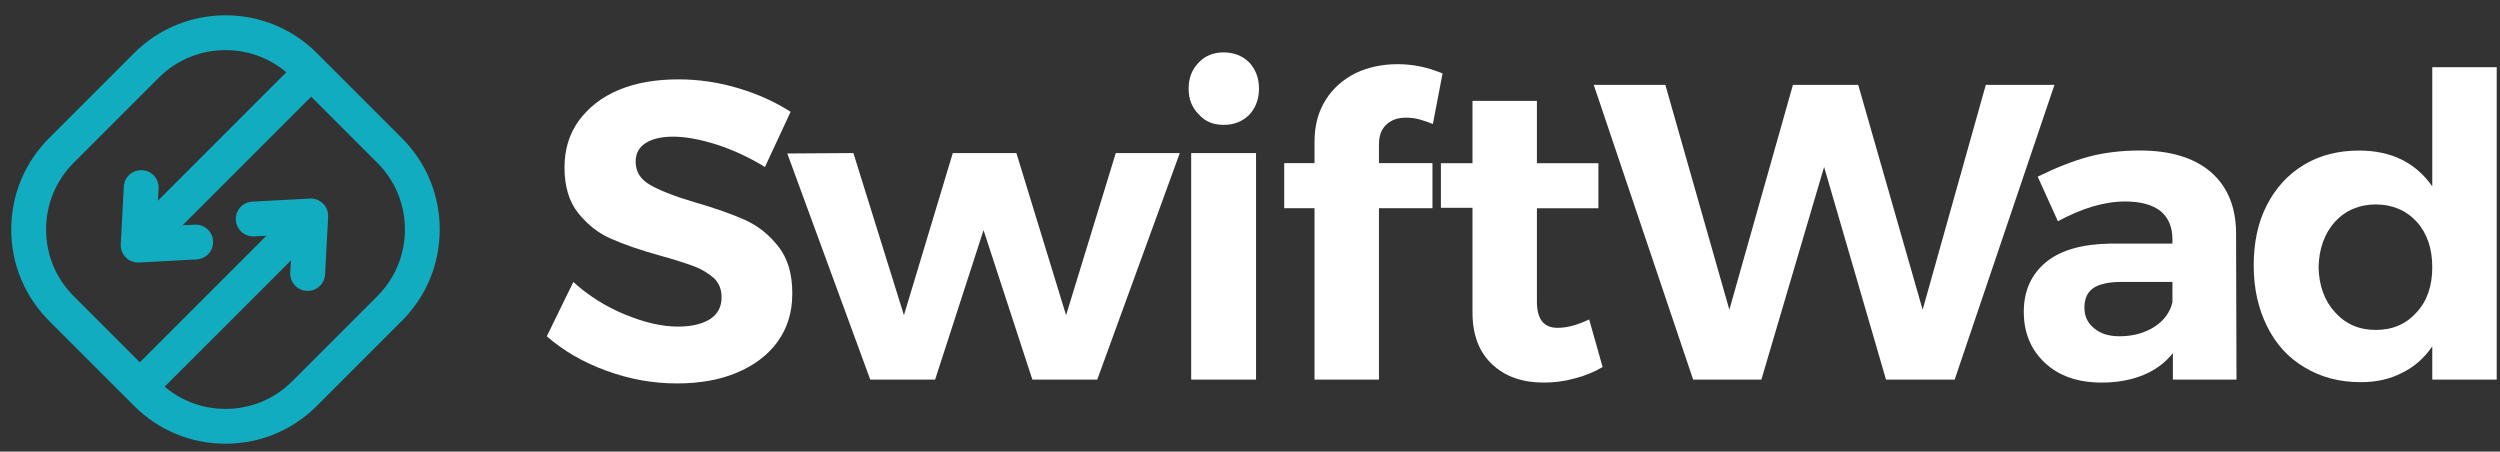
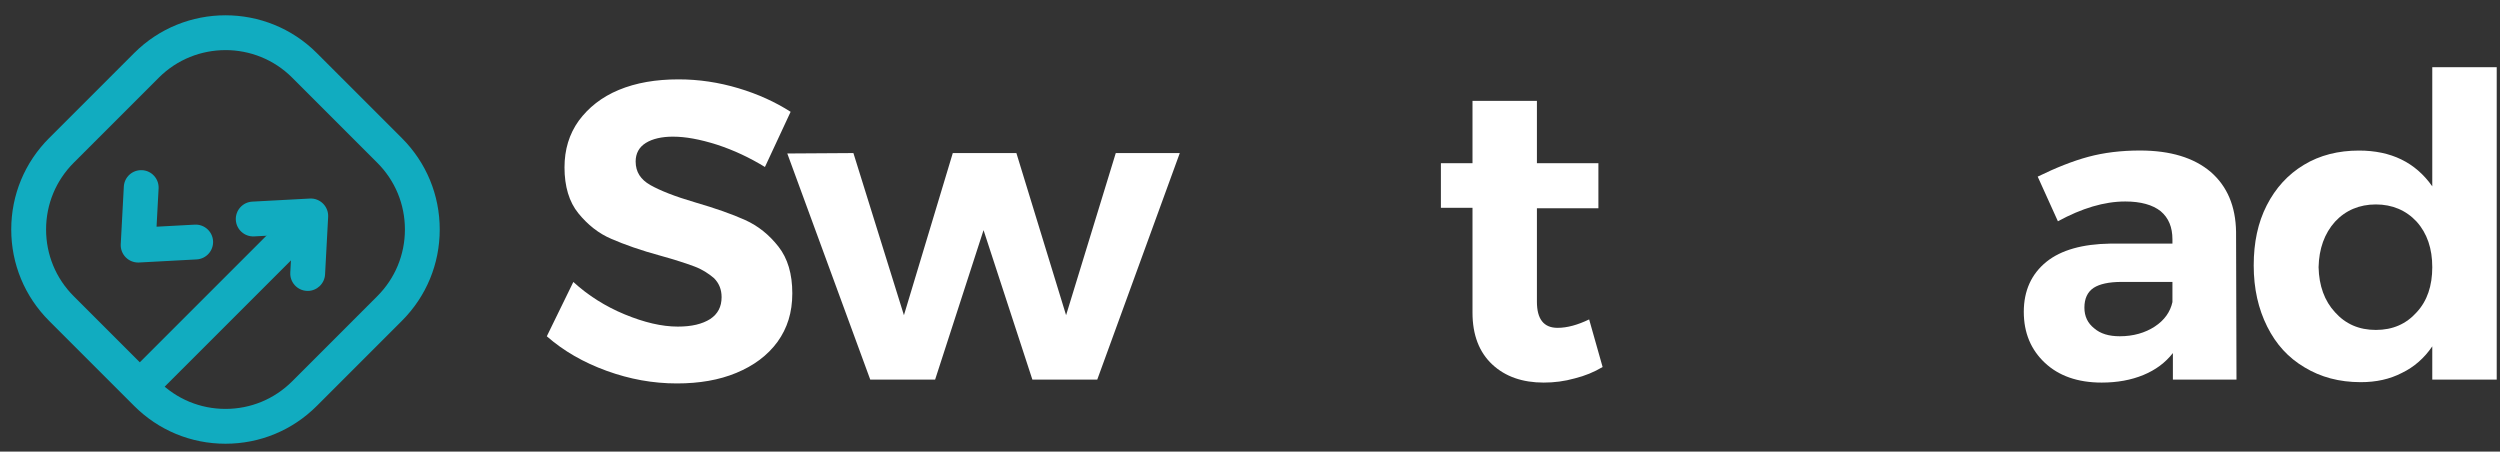
<svg xmlns="http://www.w3.org/2000/svg" width="155" height="28" viewBox="0 0 155 28" fill="none">
  <rect x="0" y="0" width="155" height="28" fill="#333333" stroke="none" />
  <path d="M41.735 8.472C41.031 8.472 40.456 8.603 40.038 8.864C39.62 9.125 39.41 9.517 39.41 10.012C39.41 10.666 39.724 11.135 40.324 11.475C40.924 11.814 41.838 12.179 43.092 12.545C44.345 12.911 45.389 13.275 46.199 13.641C47.008 14.007 47.687 14.555 48.262 15.287C48.837 16.018 49.123 16.984 49.123 18.185C49.123 19.386 48.81 20.351 48.21 21.188C47.583 22.049 46.721 22.676 45.651 23.12C44.581 23.564 43.354 23.773 41.97 23.773C40.482 23.773 39.046 23.512 37.61 22.991C36.173 22.468 34.947 21.764 33.902 20.85L35.547 17.481C36.461 18.317 37.532 18.996 38.733 19.492C39.934 19.989 41.031 20.249 42.023 20.249C42.885 20.249 43.538 20.092 44.034 19.779C44.505 19.465 44.739 19.022 44.739 18.421C44.739 17.951 44.582 17.56 44.269 17.246C43.929 16.959 43.538 16.698 43.041 16.516C42.545 16.334 41.84 16.098 40.978 15.862C39.725 15.523 38.707 15.158 37.923 14.818C37.114 14.479 36.435 13.931 35.86 13.225C35.285 12.521 34.999 11.554 34.999 10.379C34.999 9.283 35.286 8.316 35.886 7.481C36.487 6.672 37.296 6.019 38.366 5.575C39.437 5.13 40.664 4.921 42.074 4.921C43.327 4.921 44.554 5.104 45.781 5.47C47.008 5.836 48.078 6.331 49.019 6.932L47.426 10.353C46.486 9.778 45.493 9.309 44.449 8.969C43.379 8.63 42.49 8.473 41.734 8.473L41.735 8.472Z" fill="white" />
  <path d="M52.911 9.49L56.044 19.542L59.073 9.49H63.016L66.097 19.542L69.178 9.49H73.147L68.029 23.537H64.008L60.98 14.268L57.977 23.537H53.956L48.812 9.516L52.912 9.49H52.911Z" fill="white" />
-   <path d="M78.057 5.495C78.057 6.148 77.848 6.696 77.456 7.114C77.038 7.532 76.516 7.741 75.863 7.741C75.21 7.741 74.714 7.532 74.322 7.088C73.904 6.67 73.695 6.148 73.695 5.495C73.695 4.842 73.904 4.294 74.322 3.876C74.714 3.458 75.236 3.249 75.863 3.249C76.49 3.249 77.038 3.458 77.456 3.876C77.848 4.294 78.057 4.842 78.057 5.495ZM77.874 9.49V23.537H73.853V9.49H77.874Z" fill="white" />
-   <path d="M85.496 8.941V10.116H88.812V12.91H85.496V23.536H81.501V12.91H79.621V10.116H81.501V8.784C81.501 7.766 81.737 6.904 82.206 6.173C82.65 5.469 83.276 4.92 84.06 4.528C84.843 4.162 85.705 3.979 86.671 3.979C87.584 3.979 88.499 4.162 89.439 4.554L88.838 7.688C88.576 7.583 88.289 7.479 88.002 7.4C87.715 7.322 87.428 7.296 87.167 7.296C86.671 7.296 86.28 7.427 85.966 7.714C85.653 8.001 85.496 8.393 85.496 8.941Z" fill="white" />
  <path d="M97.64 23.459C96.987 23.642 96.361 23.72 95.707 23.72C94.402 23.72 93.332 23.354 92.522 22.598C91.712 21.841 91.295 20.77 91.295 19.386V12.885H89.336V10.117H91.295V6.253H95.289V10.117H99.101V12.911H95.289V18.707C95.289 19.778 95.707 20.326 96.569 20.326C97.17 20.326 97.822 20.143 98.527 19.804L99.362 22.754C98.84 23.068 98.266 23.303 97.639 23.459H97.64Z" fill="white" />
-   <path d="M127.377 5.26L121.189 23.537H116.933L113.095 10.351L109.205 23.537H104.975L98.812 5.26H103.251L107.22 19.203L111.162 5.26H115.209L119.204 19.203L123.12 5.26H127.376H127.377Z" fill="white" />
  <path d="M134.717 21.892C134.247 22.493 133.647 22.936 132.889 23.25C132.131 23.563 131.27 23.72 130.304 23.72C128.816 23.72 127.641 23.302 126.78 22.493C125.919 21.684 125.475 20.639 125.475 19.333C125.475 18.028 125.945 16.984 126.885 16.226C127.798 15.495 129.13 15.13 130.827 15.104H134.691V14.842C134.691 14.086 134.456 13.511 133.96 13.093C133.464 12.701 132.733 12.492 131.768 12.492C130.462 12.492 129.078 12.91 127.59 13.719L126.337 10.951C127.459 10.402 128.504 9.985 129.47 9.724C130.437 9.463 131.507 9.332 132.682 9.332C134.563 9.332 136.025 9.776 137.069 10.664C138.087 11.551 138.609 12.778 138.636 14.371L138.662 23.535H134.719V21.89L134.717 21.892ZM134.691 18.732V17.479H131.531C130.749 17.479 130.174 17.61 129.808 17.845C129.416 18.106 129.233 18.524 129.233 19.072C129.233 19.62 129.442 20.038 129.834 20.351C130.226 20.691 130.748 20.848 131.427 20.848C132.262 20.848 132.994 20.639 133.594 20.247C134.195 19.855 134.559 19.333 134.69 18.732H134.691Z" fill="white" />
  <path d="M154.796 23.537H150.801V21.474C150.305 22.204 149.679 22.753 148.921 23.119C148.164 23.511 147.328 23.694 146.362 23.694C145.031 23.694 143.882 23.38 142.889 22.78C141.871 22.179 141.113 21.344 140.566 20.248C140.017 19.151 139.73 17.898 139.73 16.462C139.73 15.026 139.992 13.799 140.539 12.729C141.087 11.659 141.845 10.822 142.837 10.223C143.829 9.621 144.977 9.335 146.258 9.335C148.242 9.335 149.757 10.066 150.801 11.554V4.165H154.796V23.538V23.537ZM150.801 16.566C150.801 15.417 150.487 14.476 149.835 13.746C149.182 13.041 148.321 12.675 147.303 12.675C146.285 12.675 145.423 13.041 144.77 13.746C144.117 14.476 143.778 15.417 143.752 16.566C143.778 17.714 144.118 18.655 144.77 19.359C145.424 20.09 146.259 20.456 147.303 20.456C148.347 20.456 149.183 20.09 149.835 19.359C150.489 18.655 150.801 17.714 150.801 16.566Z" fill="white" />
-   <path d="M8.8 16.04C8.524 16.04 8.248 15.934 8.037 15.724C7.615 15.302 7.615 14.619 8.037 14.197L18.196 4.037C18.617 3.615 19.302 3.615 19.722 4.037C20.143 4.458 20.144 5.142 19.722 5.564L9.563 15.724C9.352 15.934 9.076 16.04 8.799 16.04H8.8Z" fill="#11ACC0" />
  <path d="M9.001 24.735C8.725 24.735 8.449 24.629 8.238 24.419C7.816 23.997 7.816 23.313 8.238 22.892L18.137 12.993C18.559 12.57 19.243 12.571 19.664 12.993C20.085 13.414 20.085 14.098 19.664 14.52L9.764 24.419C9.554 24.629 9.277 24.735 9.001 24.735Z" fill="#11ACC0" />
  <path d="M13.98 27.511C11.841 27.511 9.829 26.678 8.316 25.165L3.043 19.892C1.531 18.378 0.697 16.367 0.697 14.228C0.697 12.088 1.531 10.077 3.043 8.564L8.317 3.291C11.44 0.168 16.521 0.167 19.644 3.291L24.917 8.564C26.43 10.076 27.263 12.088 27.263 14.228C27.263 16.368 26.43 18.378 24.917 19.892L19.644 25.165C18.131 26.678 16.119 27.511 13.98 27.511ZM13.98 3.107C12.482 3.107 10.984 3.677 9.843 4.818L4.57 10.091C3.466 11.195 2.857 12.665 2.857 14.228C2.857 15.79 3.465 17.26 4.57 18.364L9.844 23.638C10.949 24.743 12.418 25.352 13.981 25.352C15.544 25.352 17.013 24.743 18.118 23.638L23.391 18.364C24.496 17.26 25.105 15.79 25.105 14.228C25.105 12.665 24.496 11.195 23.391 10.091L18.118 4.817C16.978 3.676 15.48 3.106 13.982 3.106L13.98 3.107Z" fill="#11ACC0" />
  <path d="M19.077 18.036C19.057 18.036 19.037 18.036 19.018 18.035C18.422 18.003 17.965 17.494 17.998 16.899L18.125 14.53L15.757 14.657C15.164 14.688 14.652 14.232 14.621 13.637C14.589 13.042 15.046 12.533 15.641 12.501L19.209 12.31C19.513 12.292 19.813 12.408 20.03 12.625C20.247 12.842 20.361 13.14 20.345 13.446L20.154 17.014C20.123 17.59 19.646 18.037 19.077 18.037V18.036Z" fill="#11ACC0" />
  <path d="M8.564 16.276C8.278 16.276 8.003 16.163 7.801 15.96C7.584 15.744 7.469 15.445 7.486 15.139L7.677 11.571C7.708 10.976 8.212 10.52 8.813 10.551C9.408 10.582 9.865 11.091 9.833 11.687L9.706 14.055L12.074 13.928C12.67 13.896 13.178 14.353 13.21 14.948C13.242 15.543 12.785 16.052 12.19 16.084L8.622 16.275C8.603 16.276 8.584 16.276 8.565 16.276H8.564Z" fill="#11ACC0" />
</svg>